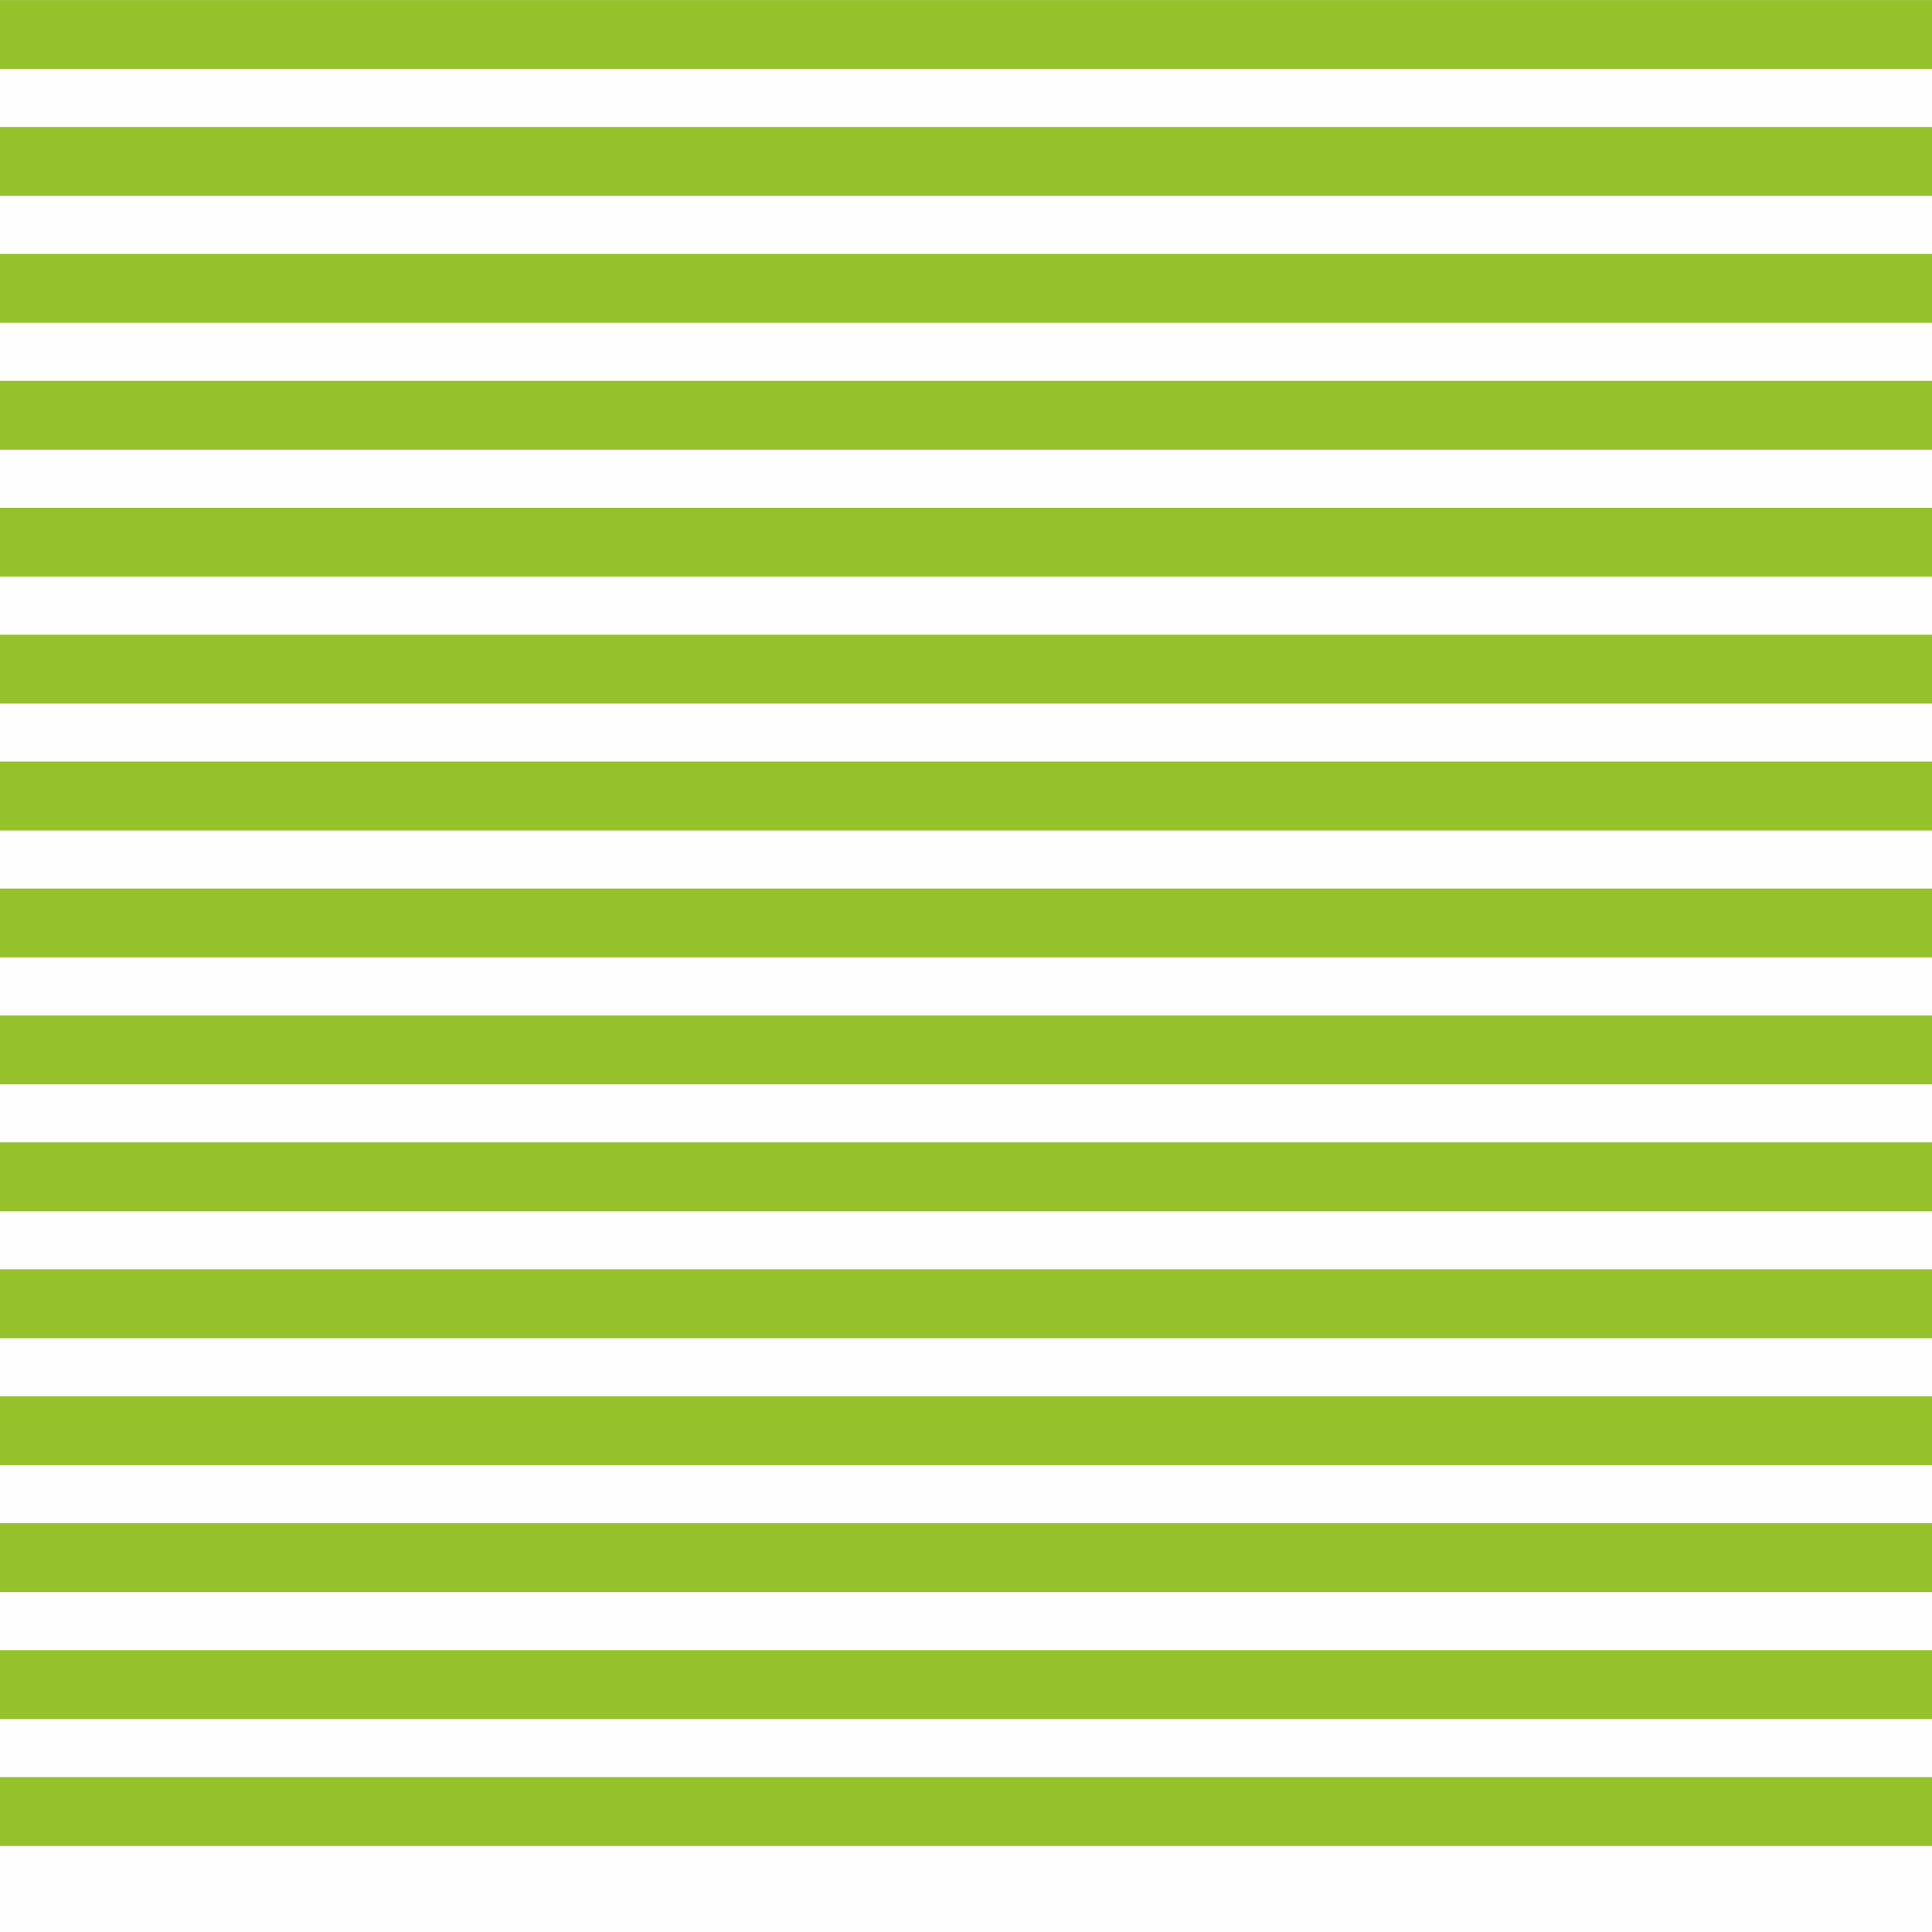
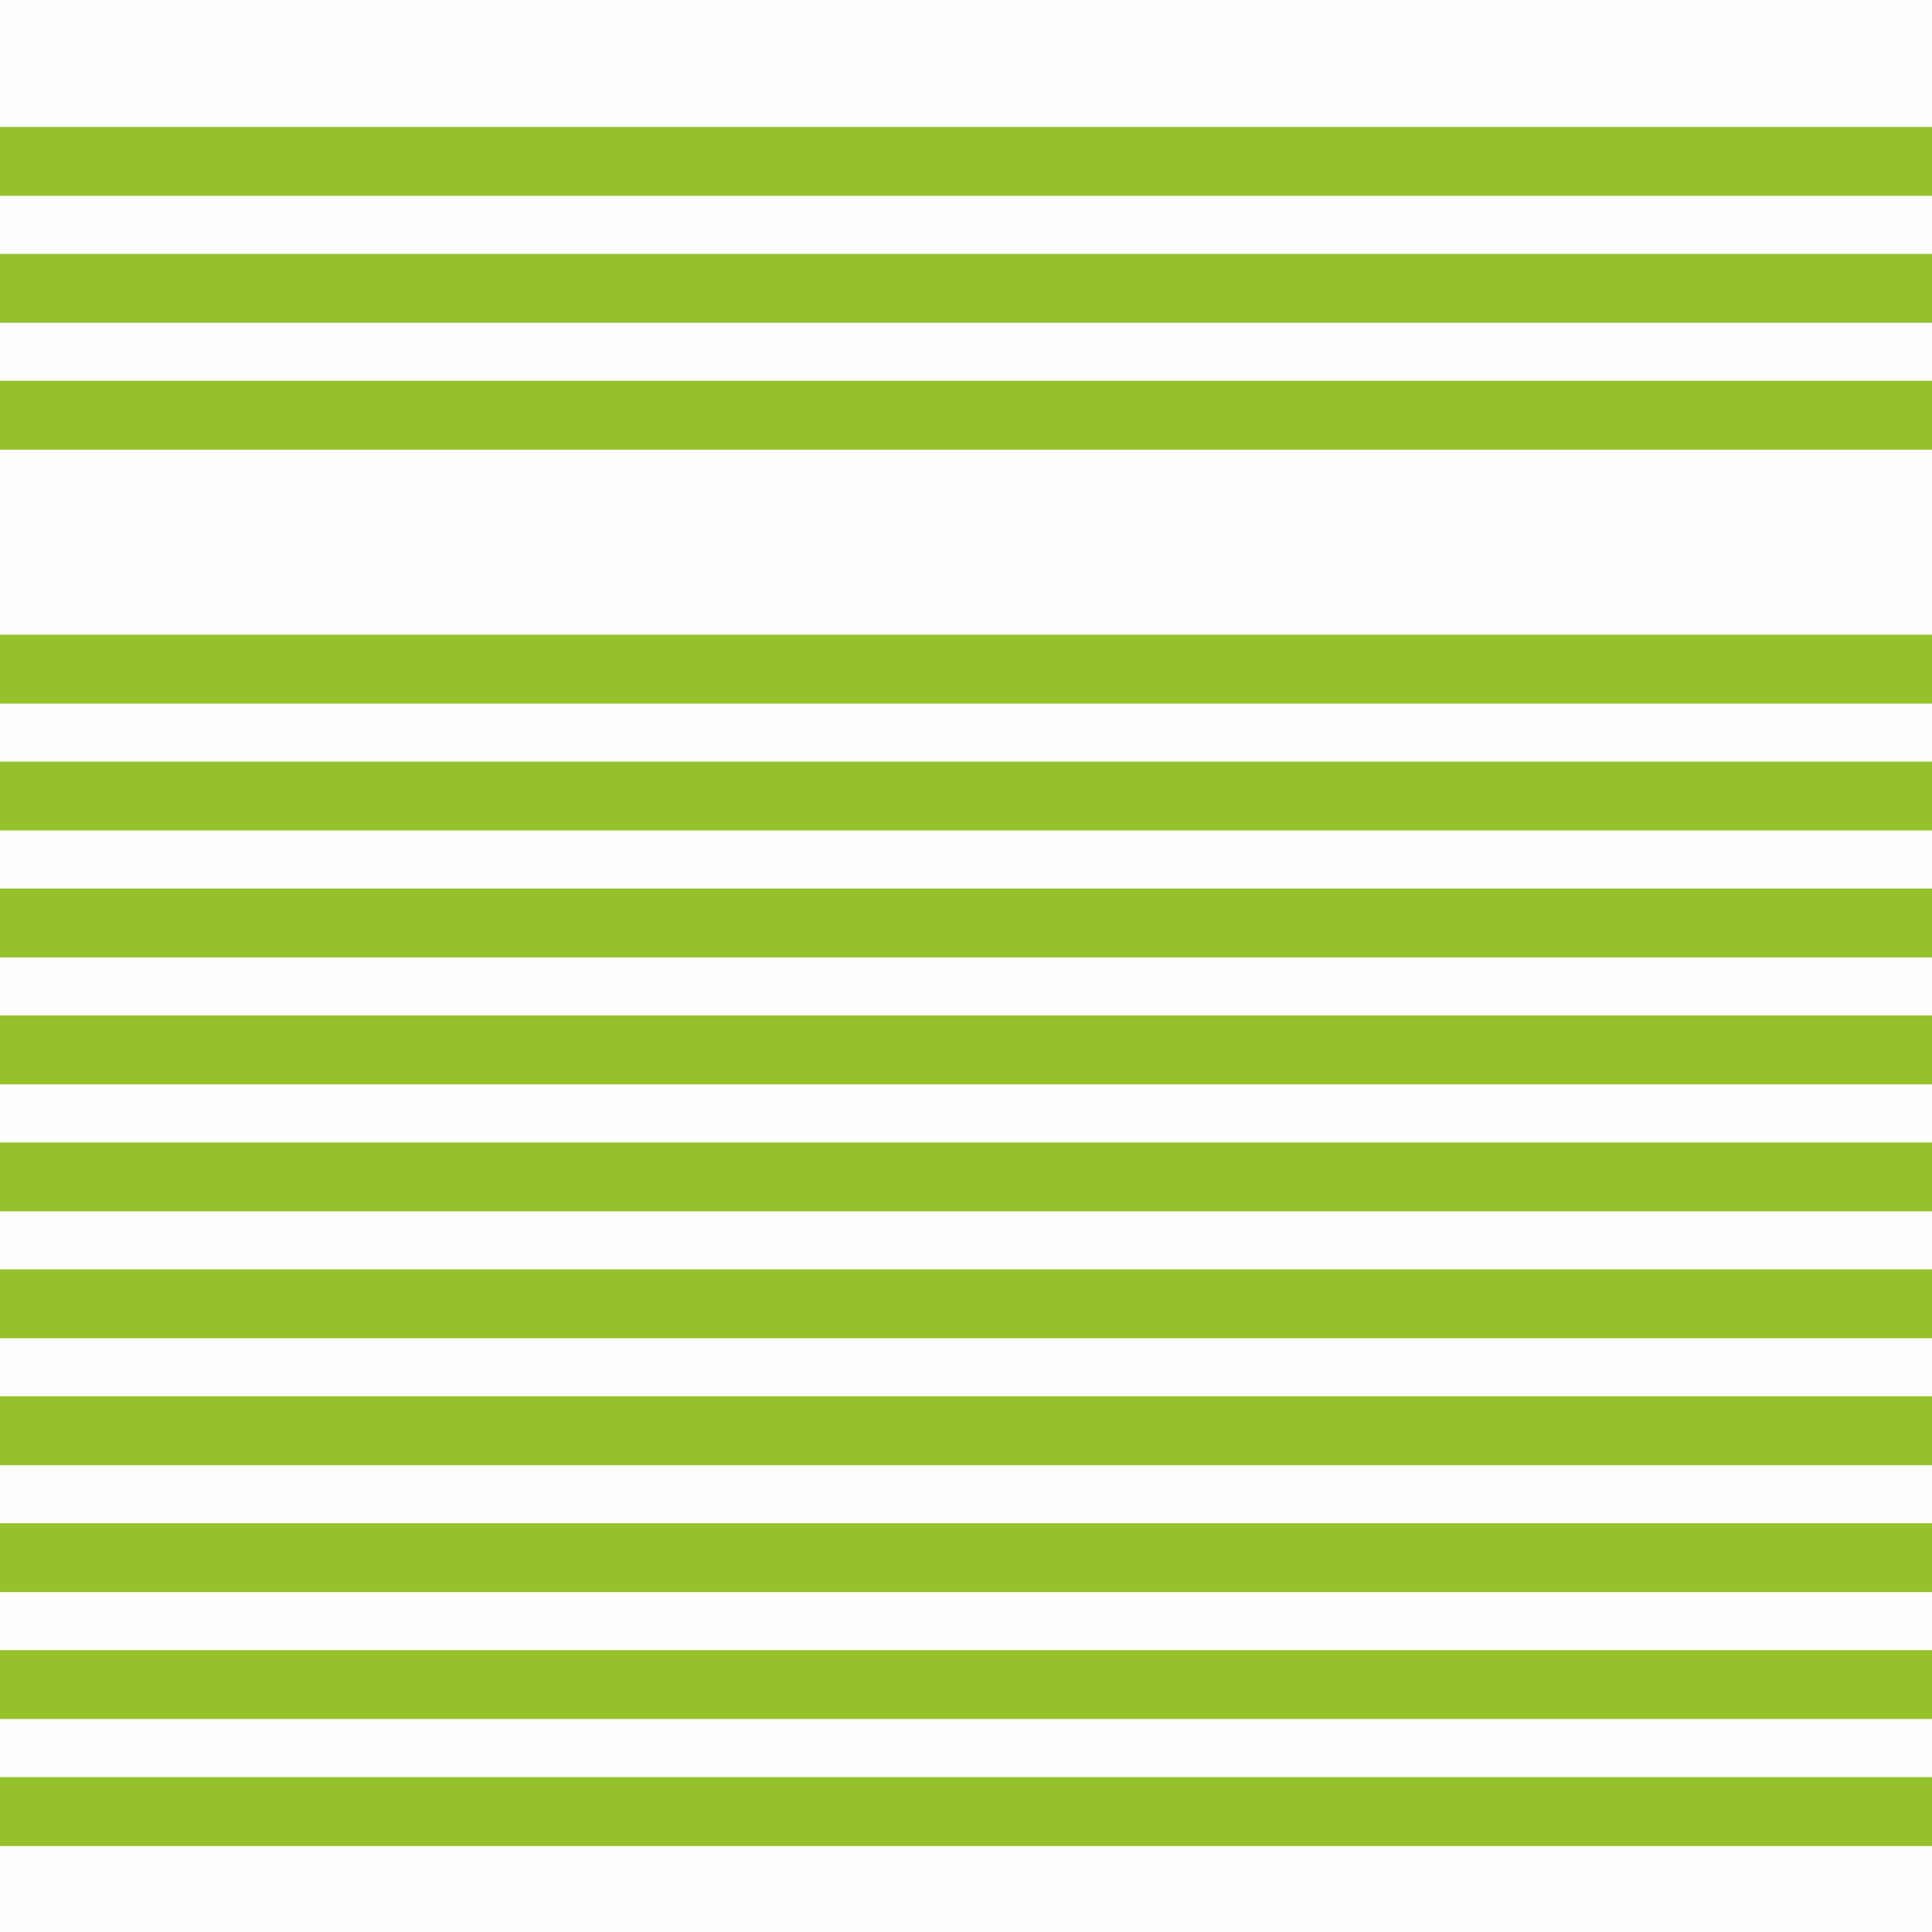
<svg xmlns="http://www.w3.org/2000/svg" width="41" height="41" viewBox="0 0 41 41" fill="none">
  <path d="M0 41H41V1.64505e-06H0V41Z" fill="#FEFEFE" />
  <path d="M0 4.156H41V2.694H0V4.156Z" fill="#95C12B" />
  <path d="M0 6.85H41V5.388H0V6.85Z" fill="#95C12B" />
  <path d="M0 9.543H41V8.081H0V9.543Z" fill="#95C12B" />
-   <path d="M0 12.237H41V10.775H0V12.237Z" fill="#95C12B" />
  <path d="M0 14.931H41V13.469H0V14.931Z" fill="#95C12B" />
  <path d="M0 17.624H41V16.162H0V17.624Z" fill="#95C12B" />
  <path d="M0 20.318H41V18.856H0V20.318Z" fill="#95C12B" />
  <path d="M0 23.012H41V21.55H0V23.012Z" fill="#95C12B" />
  <path d="M0 25.706H41V24.244H0V25.706Z" fill="#95C12B" />
  <path d="M0 28.399H41V26.937H0V28.399Z" fill="#95C12B" />
  <path d="M0 31.093H41V29.631H0V31.093Z" fill="#95C12B" />
  <path d="M0 33.787H41V32.325H0V33.787Z" fill="#95C12B" />
  <path d="M0 36.48H41V35.019H0V36.48Z" fill="#95C12B" />
  <path d="M0 39.175H41V37.713H0V39.175Z" fill="#95C12B" />
-   <path d="M0 1.463H41V0.001H0V1.463Z" fill="#95C12B" />
</svg>